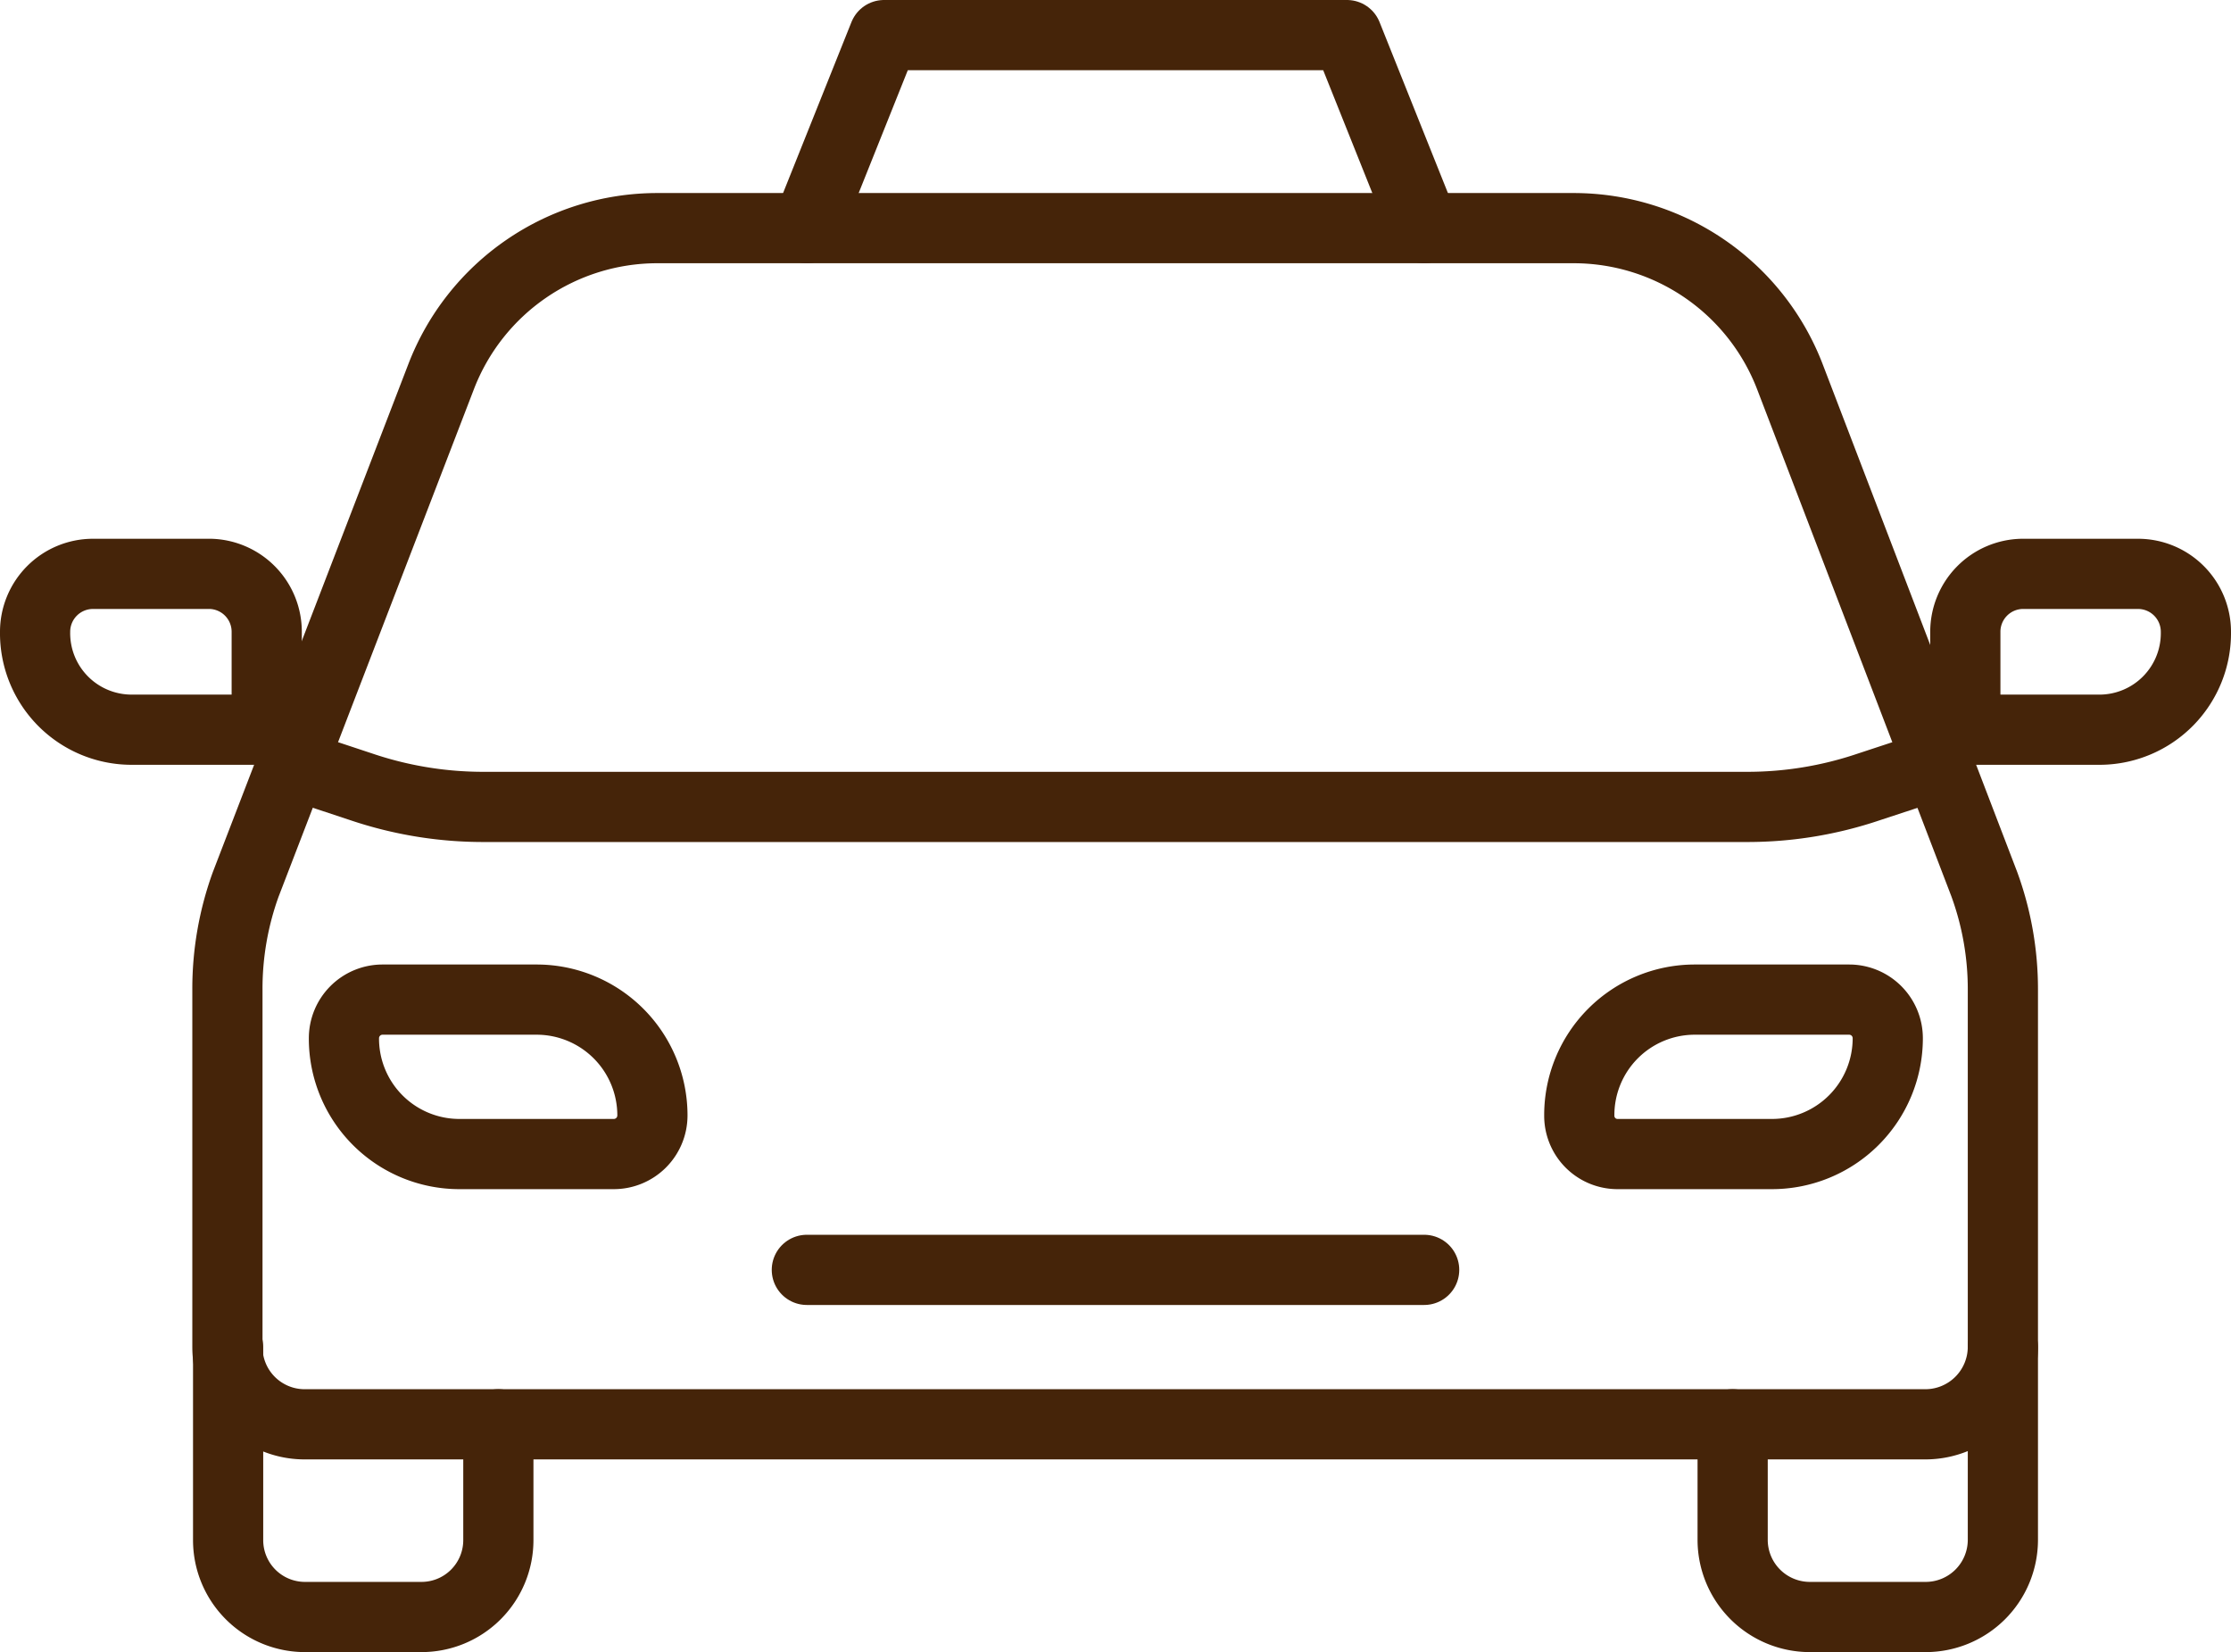
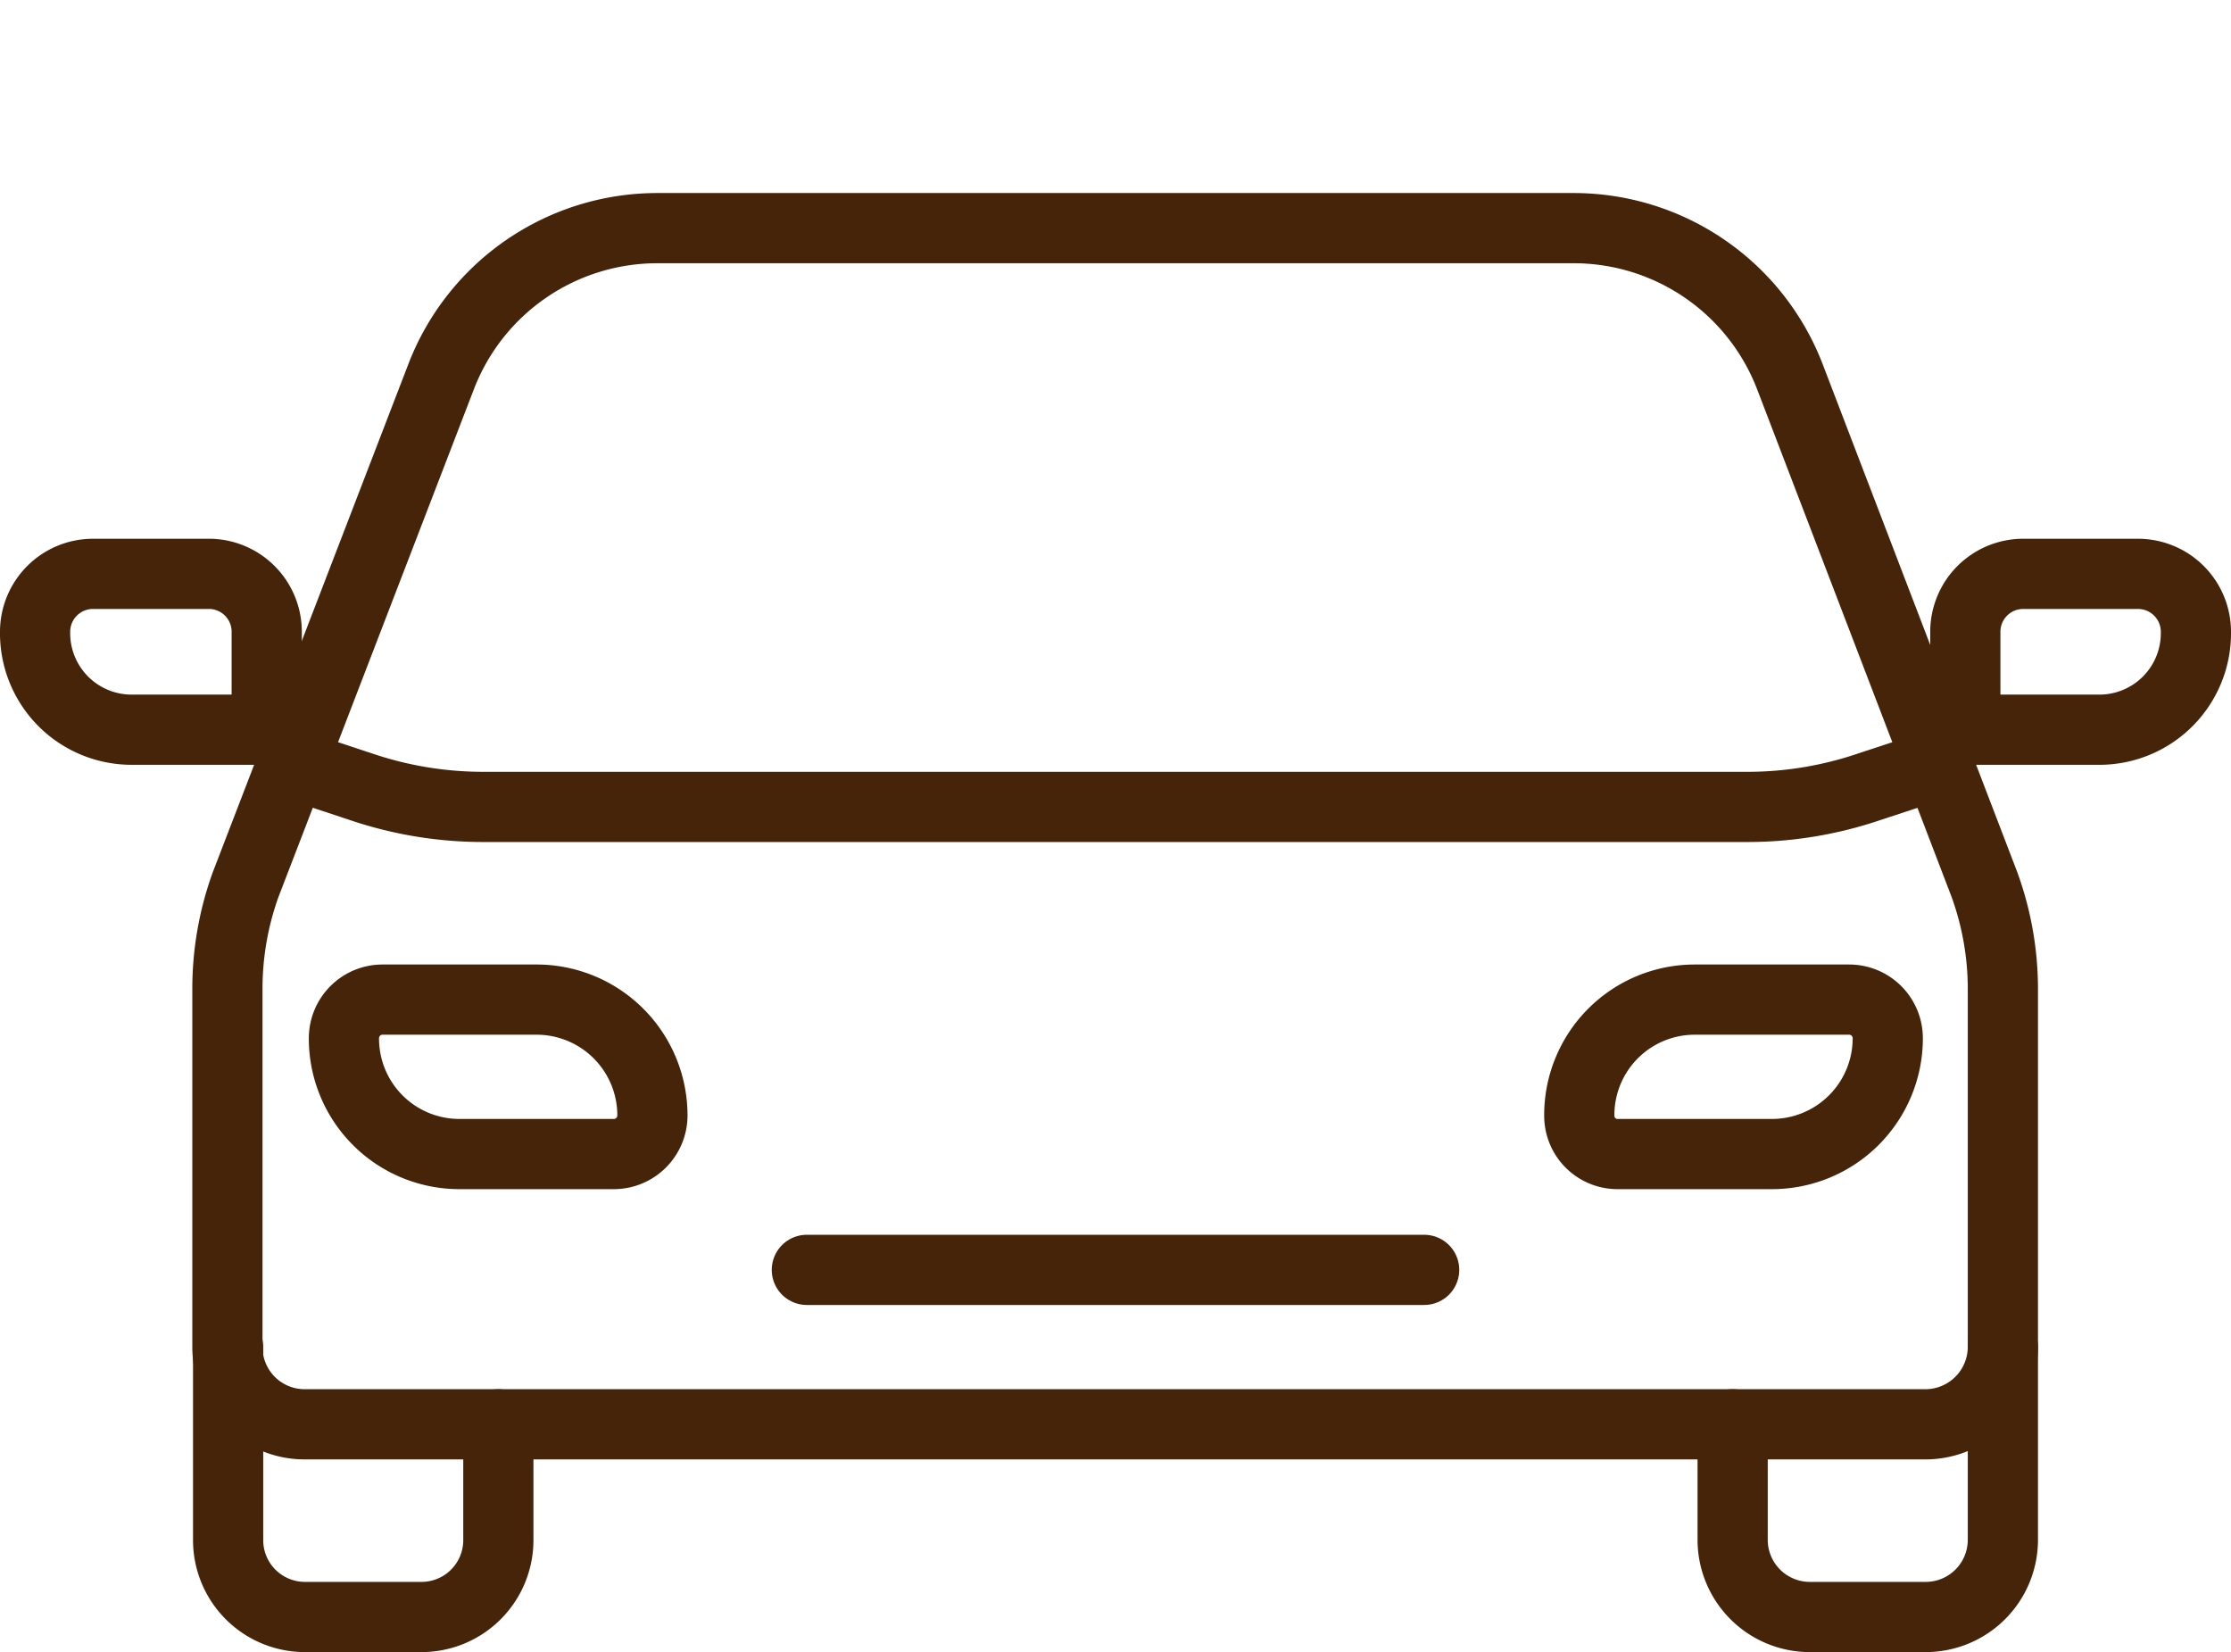
<svg xmlns="http://www.w3.org/2000/svg" viewBox="0 0 63.57 47.07">
  <defs>
    <style>.cls-1{fill:none;stroke:#452409;stroke-linecap:round;stroke-linejoin:round;stroke-width:2px;}</style>
  </defs>
  <g id="Calque_2" data-name="Calque 2">
    <g id="contenu">
      <path class="cls-1" d="M57.07,38.38V28.19a8.72,8.72,0,0,0-.53-3L51,10.73A6.6,6.6,0,0,0,44.84,6.5H18.73a6.6,6.6,0,0,0-6.16,4.23L7,25.2a8.73,8.73,0,0,0-.52,3V38.38a2.2,2.2,0,0,0,2.2,2.2H54.87A2.21,2.21,0,0,0,57.07,38.38Z" />
      <path class="cls-1" d="M6.5,38.38v5.5a2.19,2.19,0,0,0,2.2,2.19H12a2.19,2.19,0,0,0,2.2-2.19v-3.3" />
      <path class="cls-1" d="M57.07,38.38v5.5a2.2,2.2,0,0,1-2.2,2.19h-3.3a2.2,2.2,0,0,1-2.2-2.19v-3.3" />
      <path class="cls-1" d="M8.7,21.89l1.6.53a10.85,10.85,0,0,0,3.48.57h36a10.79,10.79,0,0,0,3.47-.57l1.61-.53" />
      <path class="cls-1" d="M17.49,32.88h-4.4a3.29,3.29,0,0,1-3.29-3.3,1.1,1.1,0,0,1,1.09-1.1h4.4a3.3,3.3,0,0,1,3.3,3.3A1.1,1.1,0,0,1,17.49,32.88Z" />
      <line class="cls-1" x1="40.58" y1="36.18" x2="22.99" y2="36.18" />
      <path class="cls-1" d="M50.47,32.88h-4.4A1.09,1.09,0,0,1,45,31.78a3.29,3.29,0,0,1,3.29-3.3h4.4a1.1,1.1,0,0,1,1.1,1.1A3.3,3.3,0,0,1,50.47,32.88Z" />
      <path class="cls-1" d="M7.6,20.79H3.75A2.75,2.75,0,0,1,1,18H1a1.65,1.65,0,0,1,1.65-1.65H6A1.65,1.65,0,0,1,7.6,18Z" />
      <path class="cls-1" d="M56,20.79h3.85A2.75,2.75,0,0,0,62.57,18h0a1.65,1.65,0,0,0-1.65-1.65h-3.3A1.65,1.65,0,0,0,56,18Z" />
-       <polyline class="cls-1" points="22.99 6.5 25.19 1 38.38 1 40.58 6.5" />
    </g>
  </g>
</svg>